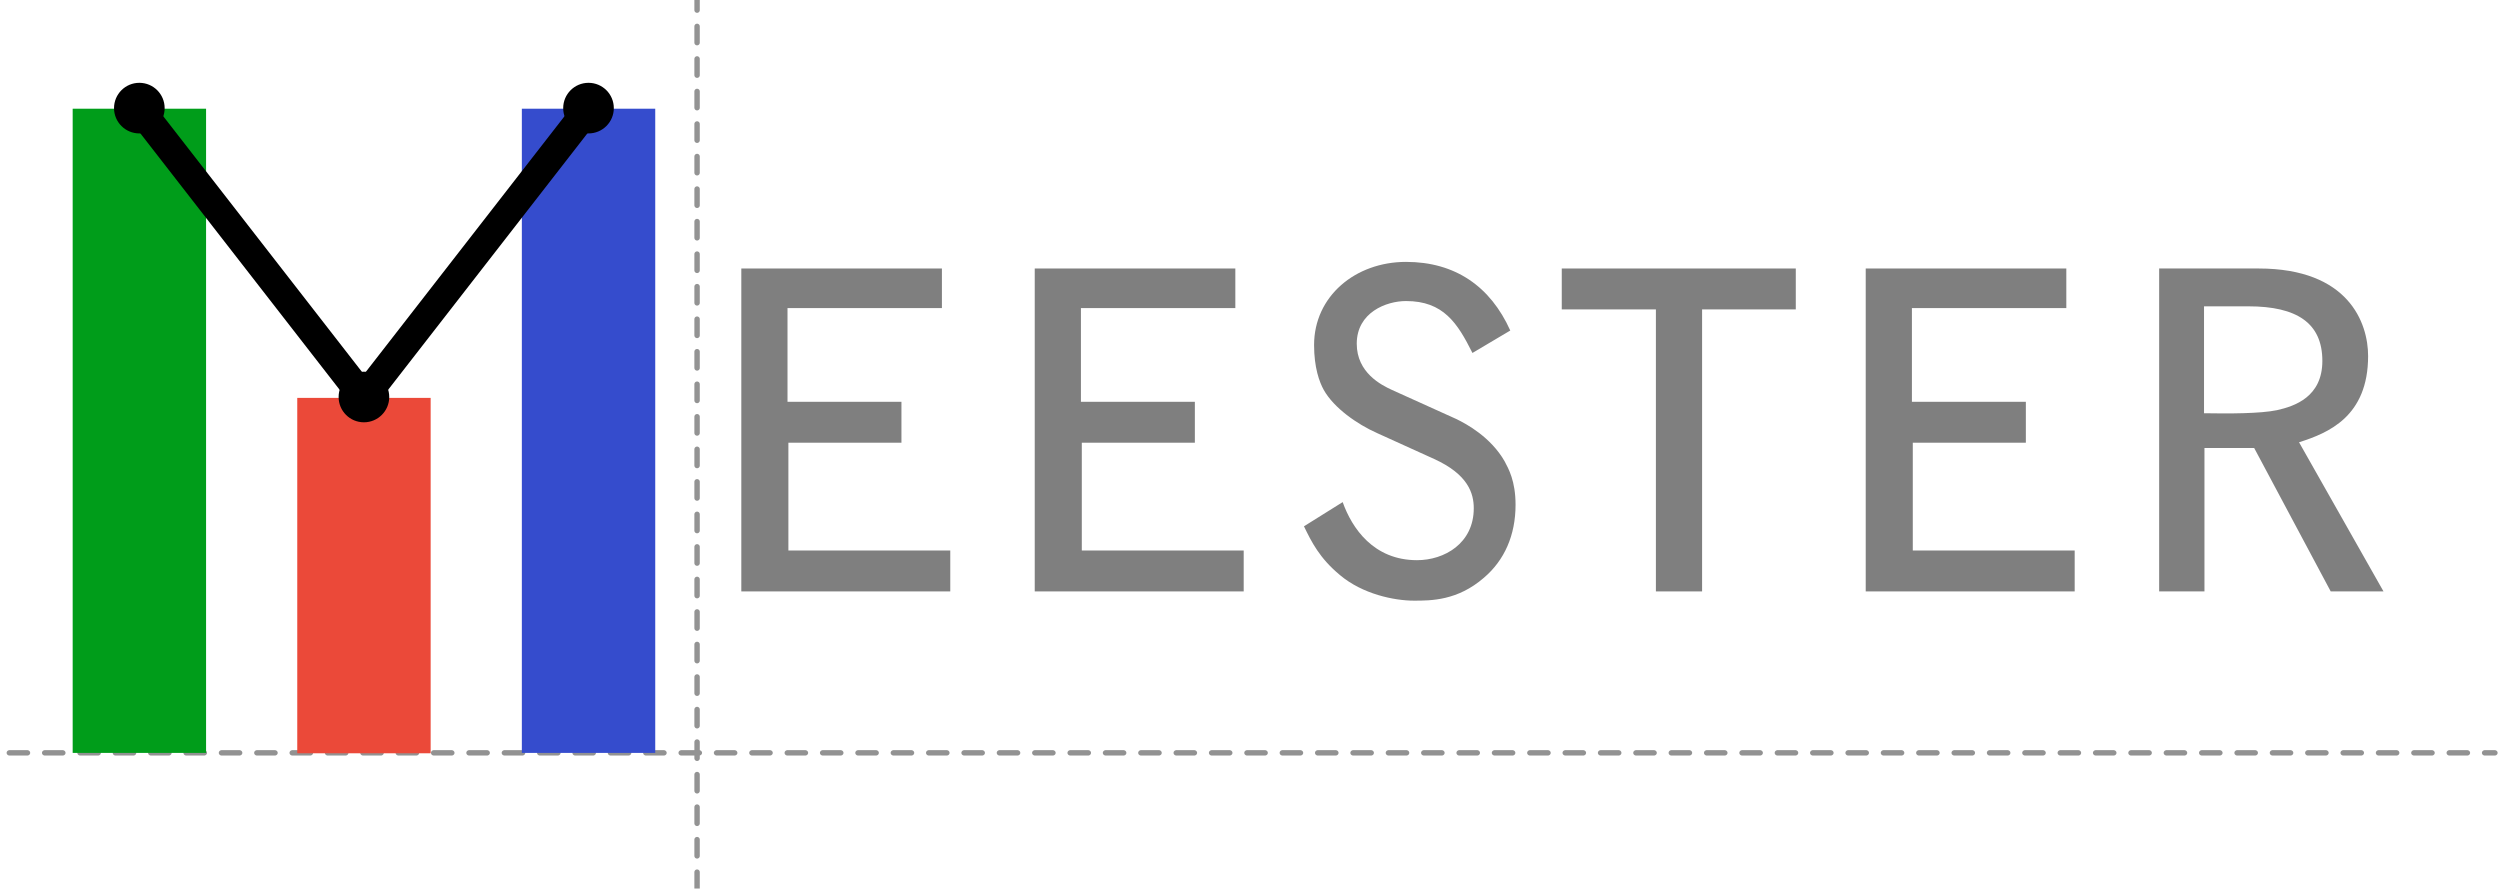
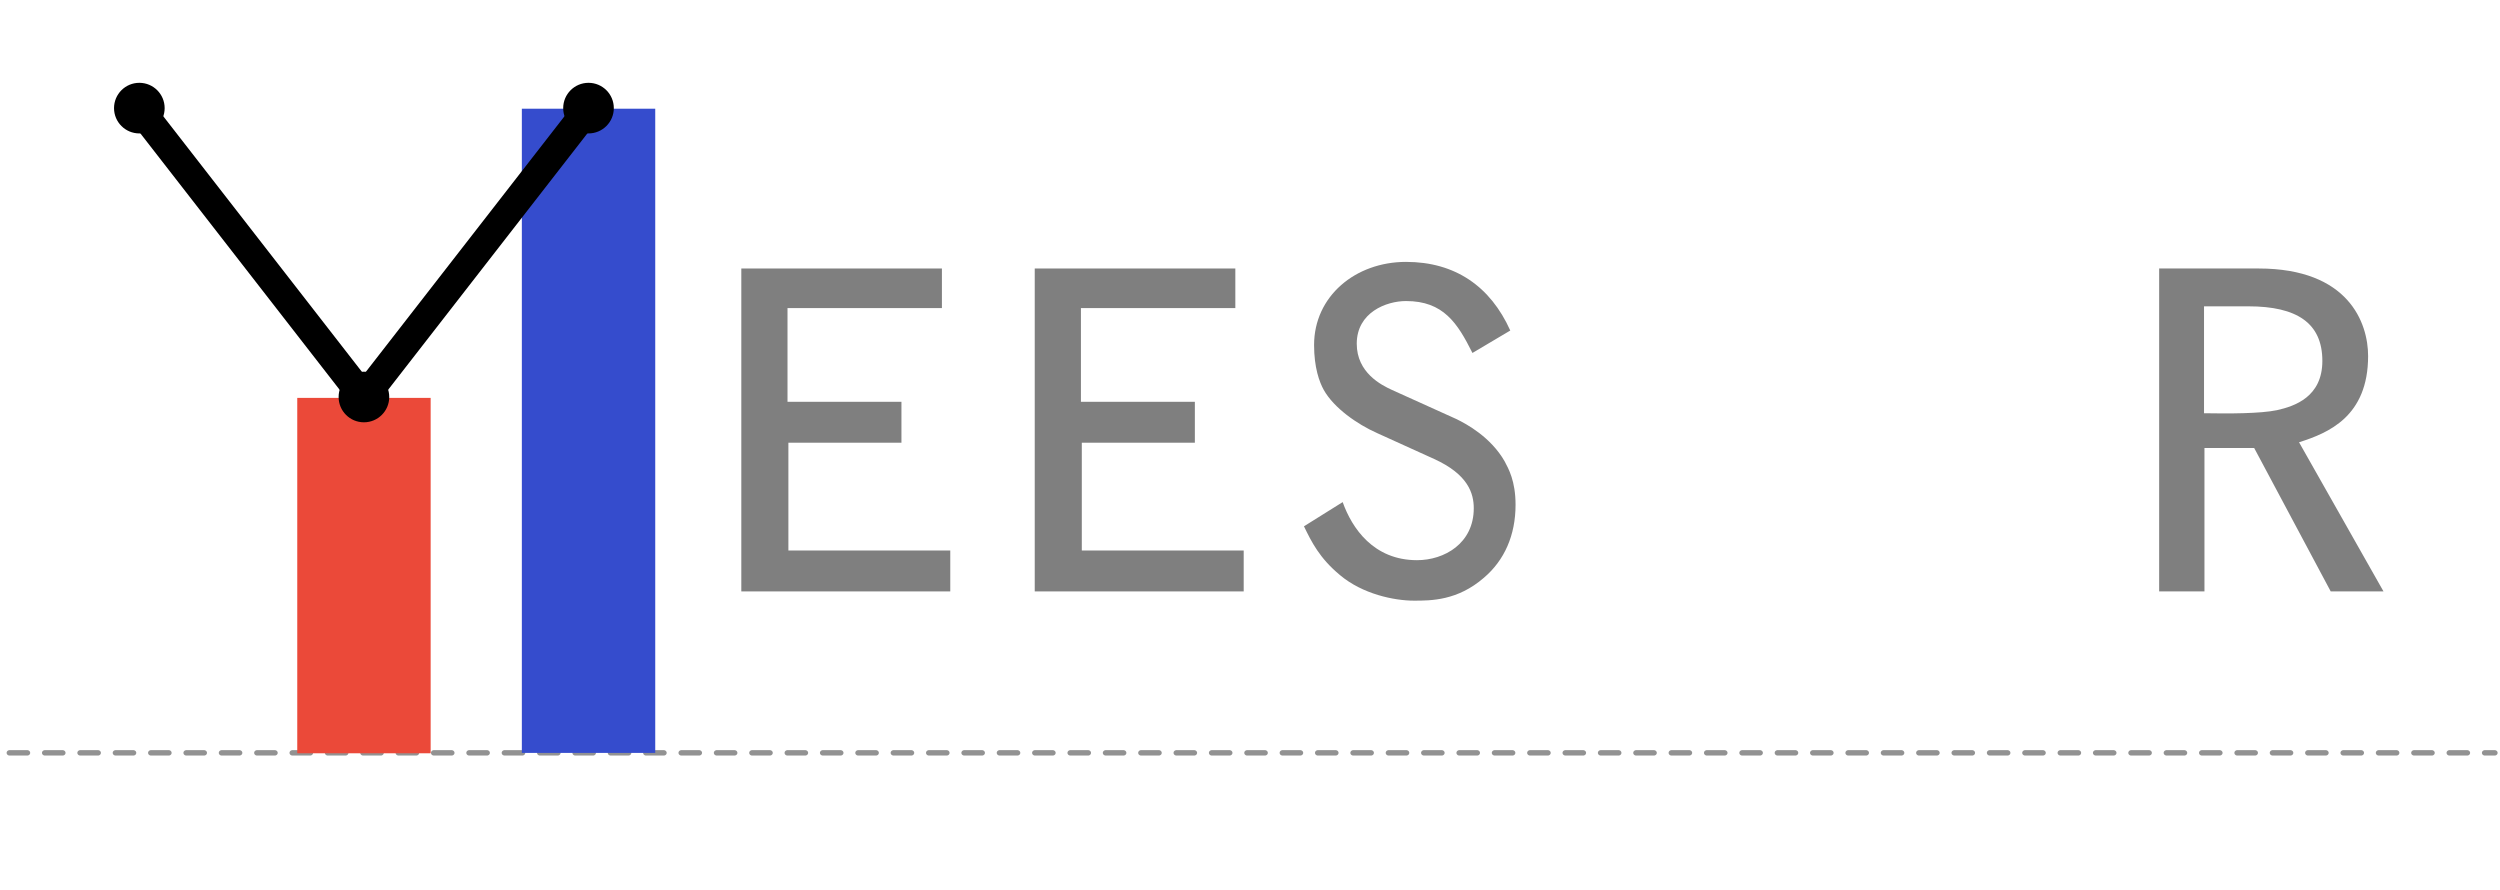
<svg xmlns="http://www.w3.org/2000/svg" width="100%" height="100%" viewBox="0 0 3847 1370" version="1.1" xml:space="preserve" style="fill-rule:evenodd;clip-rule:evenodd;stroke-linecap:round;stroke-linejoin:round;stroke-miterlimit:1.5;">
  <g transform="matrix(4.167,0,0,4.167,0,0)">
    <g id="Artboard1" transform="matrix(1.388,0,0,0.966,-326.081,-810.834)">
      <rect x="234.849" y="838.979" width="664.794" height="340.065" style="fill:none;" />
      <clipPath id="_clip1">
        <rect x="234.849" y="838.979" width="664.794" height="340.065" />
      </clipPath>
      <g clip-path="url(#_clip1)">
        <g transform="matrix(0.784,0,0,1.035,193.326,28.996)">
          <path d="M56.308,1061.04L899.644,1061.04" style="fill:none;stroke:rgb(146,146,146);stroke-width:2px;stroke-dasharray:6,6,0,0;" />
        </g>
        <g transform="matrix(4.42349e-17,-1.038,0.72,6.33577e-17,-343.561,1528.73)">
-           <path d="M336.933,1061.04L664.593,1061.04" style="fill:none;stroke:rgb(147,147,147);stroke-width:2px;stroke-dasharray:5.99,5.99,0,0;" />
-         </g>
+           </g>
        <g transform="matrix(1.238,0,0,1.779,-638.79,-895.07)">
          <g transform="matrix(94.539,0,0,94.539,853.719,1102.04)">
            <path d="M0.12,0L0.595,0L0.595,-0.093L0.227,-0.093L0.227,-0.338L0.484,-0.338L0.484,-0.431L0.225,-0.431L0.225,-0.644L0.576,-0.644L0.576,-0.734L0.12,-0.734L0.12,0Z" style="fill:rgb(127,127,127);fill-rule:nonzero;" />
          </g>
          <g transform="matrix(94.539,0,0,94.539,916.776,1102.04)">
            <path d="M0.12,0L0.595,0L0.595,-0.093L0.227,-0.093L0.227,-0.338L0.484,-0.338L0.484,-0.431L0.225,-0.431L0.225,-0.644L0.576,-0.644L0.576,-0.734L0.12,-0.734L0.12,0Z" style="fill:rgb(127,127,127);fill-rule:nonzero;" />
          </g>
          <g transform="matrix(94.539,0,0,94.539,979.834,1102.04)">
            <path d="M0.534,-0.593C0.489,-0.693 0.409,-0.749 0.297,-0.749C0.182,-0.749 0.088,-0.671 0.088,-0.56C0.088,-0.509 0.1,-0.476 0.11,-0.458C0.133,-0.417 0.186,-0.38 0.231,-0.36L0.361,-0.301C0.438,-0.266 0.451,-0.223 0.451,-0.189C0.451,-0.109 0.384,-0.071 0.322,-0.071C0.223,-0.071 0.174,-0.144 0.153,-0.203L0.065,-0.148C0.082,-0.113 0.1,-0.076 0.147,-0.037C0.198,0.006 0.27,0.021 0.315,0.021C0.354,0.021 0.414,0.021 0.474,-0.031C0.521,-0.071 0.546,-0.128 0.546,-0.197C0.546,-0.251 0.53,-0.279 0.521,-0.296C0.49,-0.35 0.436,-0.38 0.411,-0.392L0.265,-0.458C0.241,-0.469 0.185,-0.497 0.185,-0.563C0.185,-0.634 0.252,-0.66 0.297,-0.66C0.382,-0.66 0.414,-0.61 0.448,-0.542L0.534,-0.593Z" style="fill:rgb(127,127,127);fill-rule:nonzero;" />
          </g>
          <g transform="matrix(94.539,0,0,94.539,1037.6,1102.04)">
-             <path d="M0.04,-0.734L0.04,-0.641L0.254,-0.641L0.254,0L0.359,0L0.359,-0.641L0.572,-0.641L0.572,-0.734L0.04,-0.734Z" style="fill:rgb(127,127,127);fill-rule:nonzero;" />
-           </g>
+             </g>
          <g transform="matrix(94.539,0,0,94.539,1095.36,1102.04)">
-             <path d="M0.12,0L0.595,0L0.595,-0.093L0.227,-0.093L0.227,-0.338L0.484,-0.338L0.484,-0.431L0.225,-0.431L0.225,-0.644L0.576,-0.644L0.576,-0.734L0.12,-0.734L0.12,0Z" style="fill:rgb(127,127,127);fill-rule:nonzero;" />
-           </g>
+             </g>
          <g transform="matrix(94.539,0,0,94.539,1158.42,1102.04)">
            <path d="M0.12,0L0.223,0L0.223,-0.326L0.336,-0.326L0.51,0L0.63,0L0.438,-0.339C0.504,-0.36 0.595,-0.397 0.595,-0.535C0.595,-0.61 0.551,-0.734 0.346,-0.734L0.12,-0.734L0.12,0ZM0.323,-0.648C0.433,-0.648 0.491,-0.61 0.491,-0.524C0.491,-0.442 0.428,-0.421 0.388,-0.412C0.35,-0.404 0.278,-0.404 0.222,-0.405L0.222,-0.648L0.323,-0.648Z" style="fill:rgb(127,127,127);fill-rule:nonzero;" />
          </g>
        </g>
        <g transform="matrix(0.996,0,0,1.035,282.721,-29.365)">
          <rect x="91.412" y="879.513" width="35.633" height="237.935" style="fill:rgb(53,76,205);" />
        </g>
        <g transform="matrix(0.996,0,0,0.571,222.969,489.275)">
          <rect x="91.412" y="879.513" width="35.633" height="237.935" style="fill:rgb(235,73,57);" />
        </g>
        <g transform="matrix(0.996,0,0,1.035,163.218,-29.365)">
-           <rect x="91.412" y="879.513" width="35.633" height="237.935" style="fill:rgb(0,157,26);" />
-         </g>
+           </g>
        <g transform="matrix(1.195,0,0,1.035,141.463,-29.365)">
          <path d="M109.229,879.513L159.229,986.241L209.229,879.513" style="fill:none;stroke:black;stroke-width:7.3px;" />
        </g>
        <g transform="matrix(0.756,0,0,1.086,365.457,619.481)">
          <circle cx="34.453" cy="240.539" r="8.908" />
        </g>
        <g transform="matrix(0.756,0,0,1.086,245.954,619.481)">
          <circle cx="34.453" cy="240.539" r="8.908" />
        </g>
        <g transform="matrix(0.756,0,0,1.086,305.706,729.913)">
          <circle cx="34.453" cy="240.539" r="8.908" />
        </g>
      </g>
    </g>
  </g>
</svg>